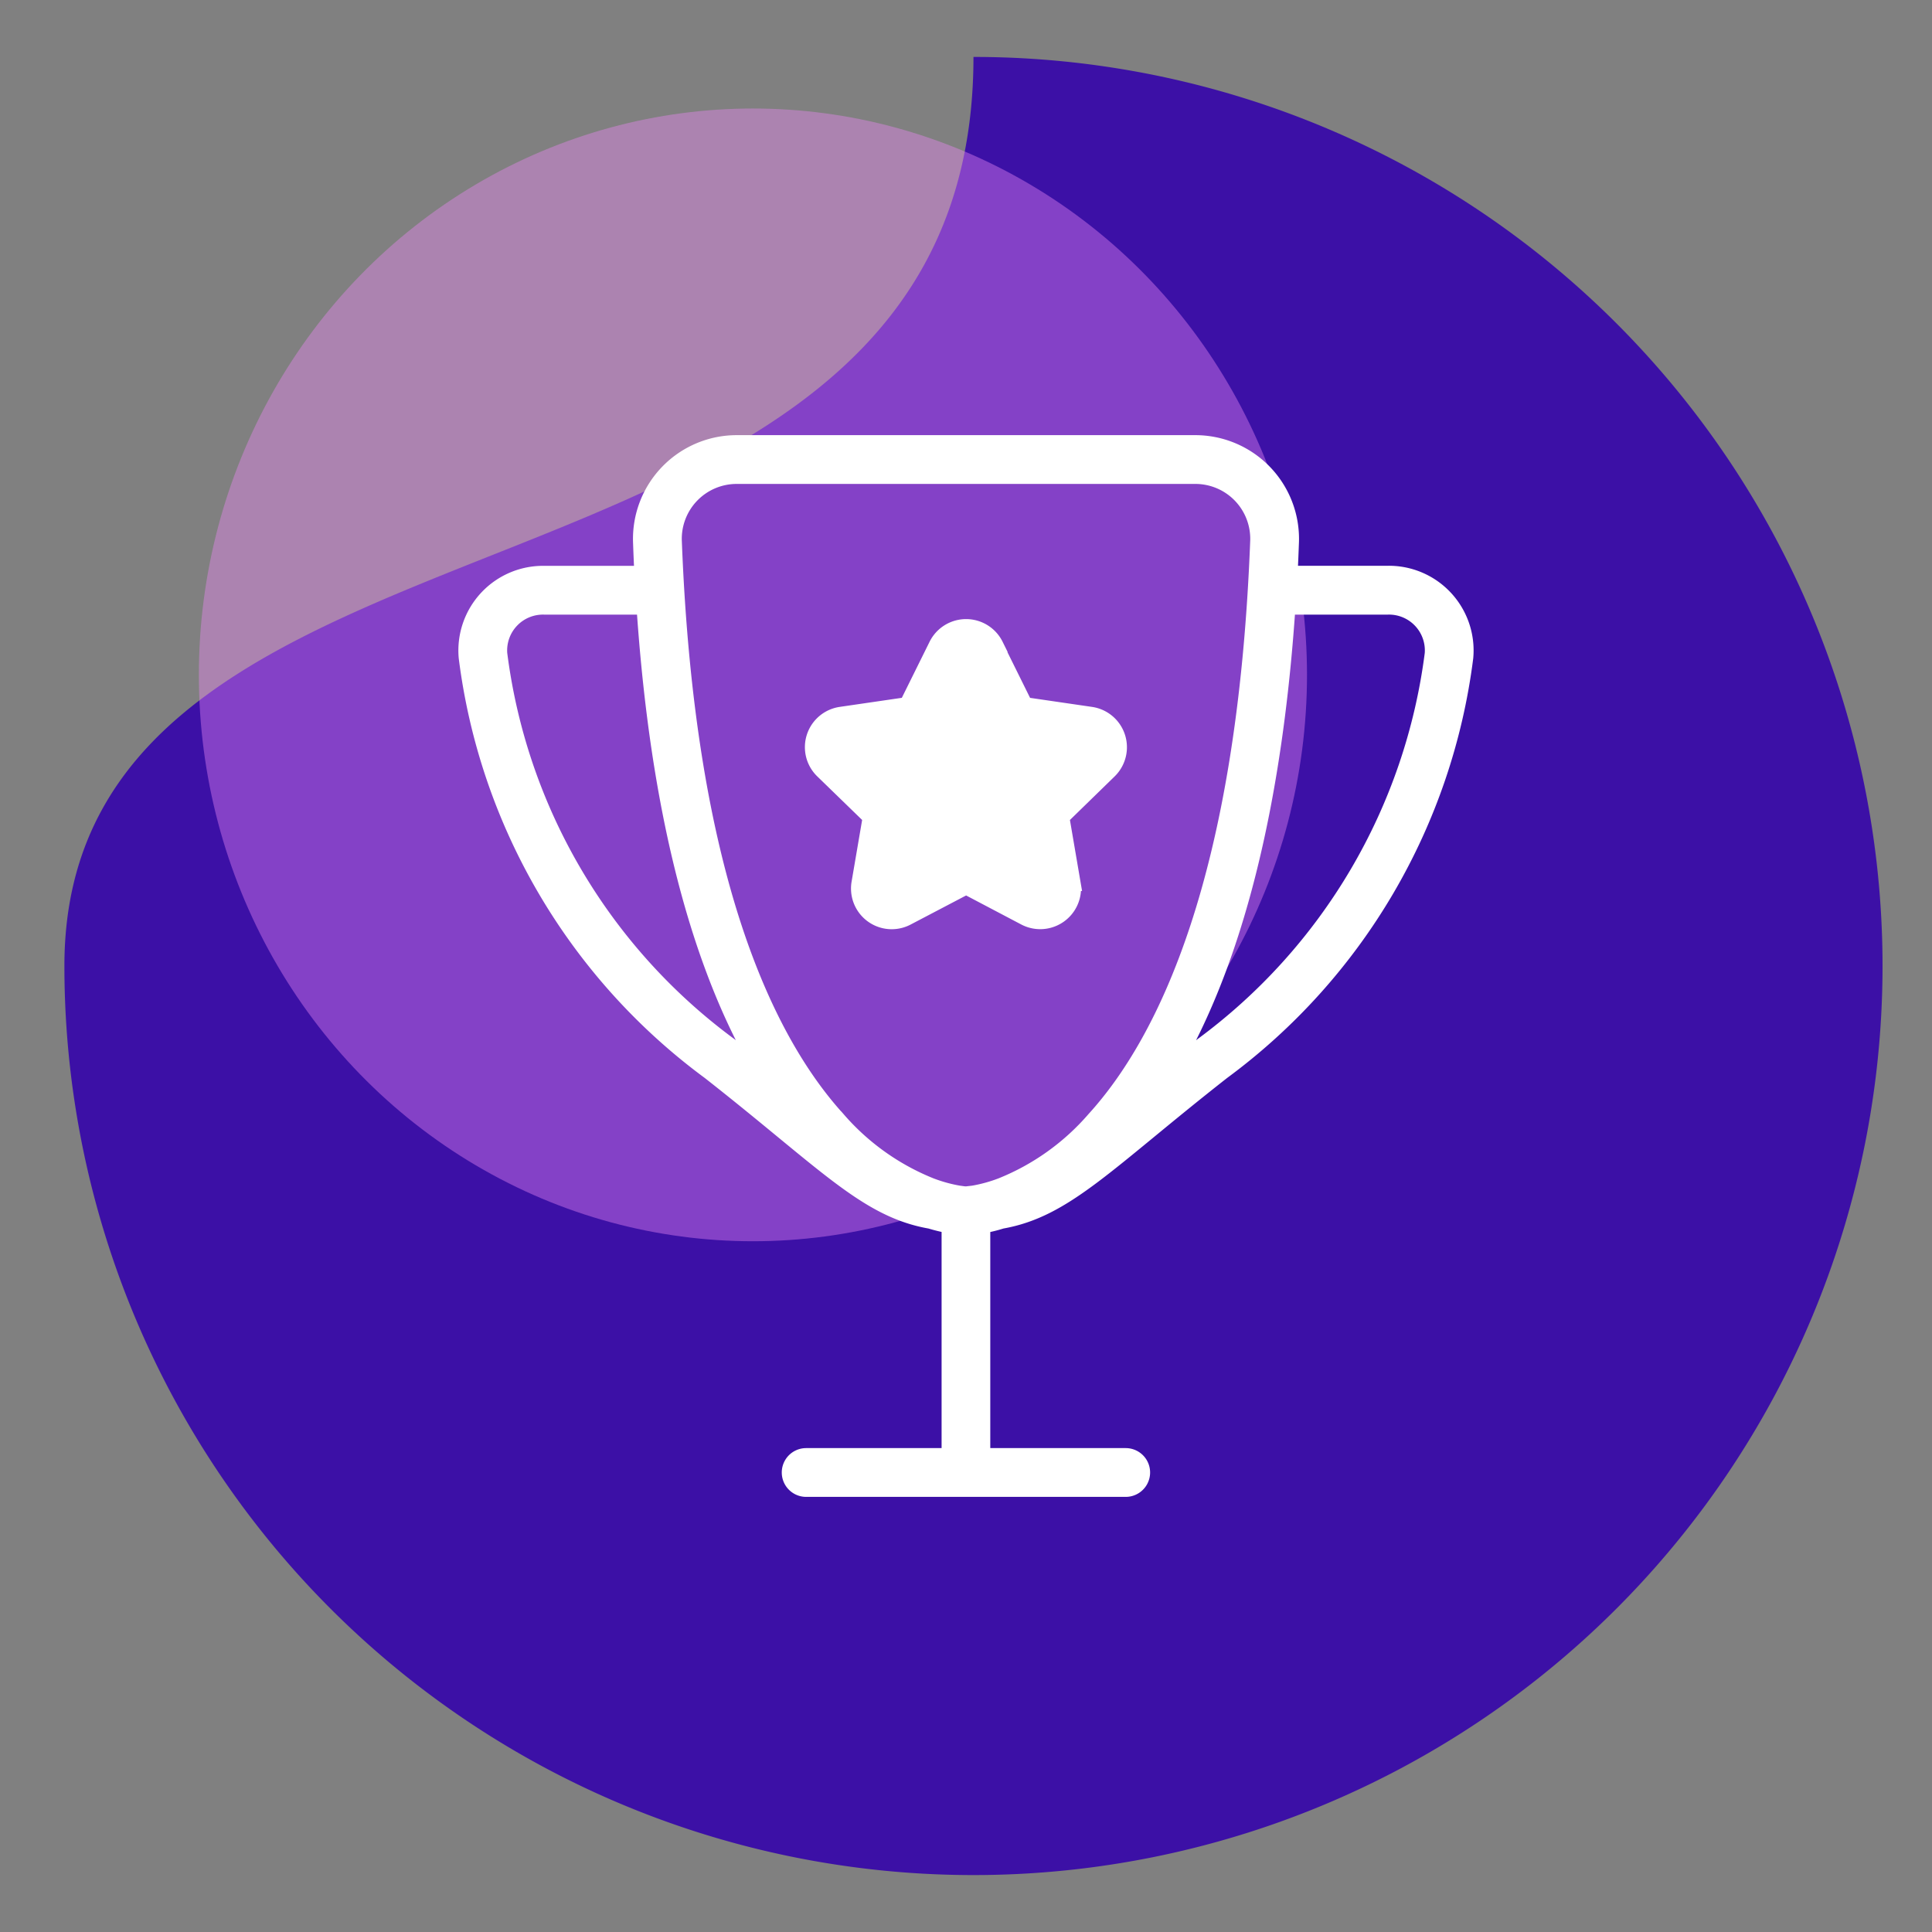
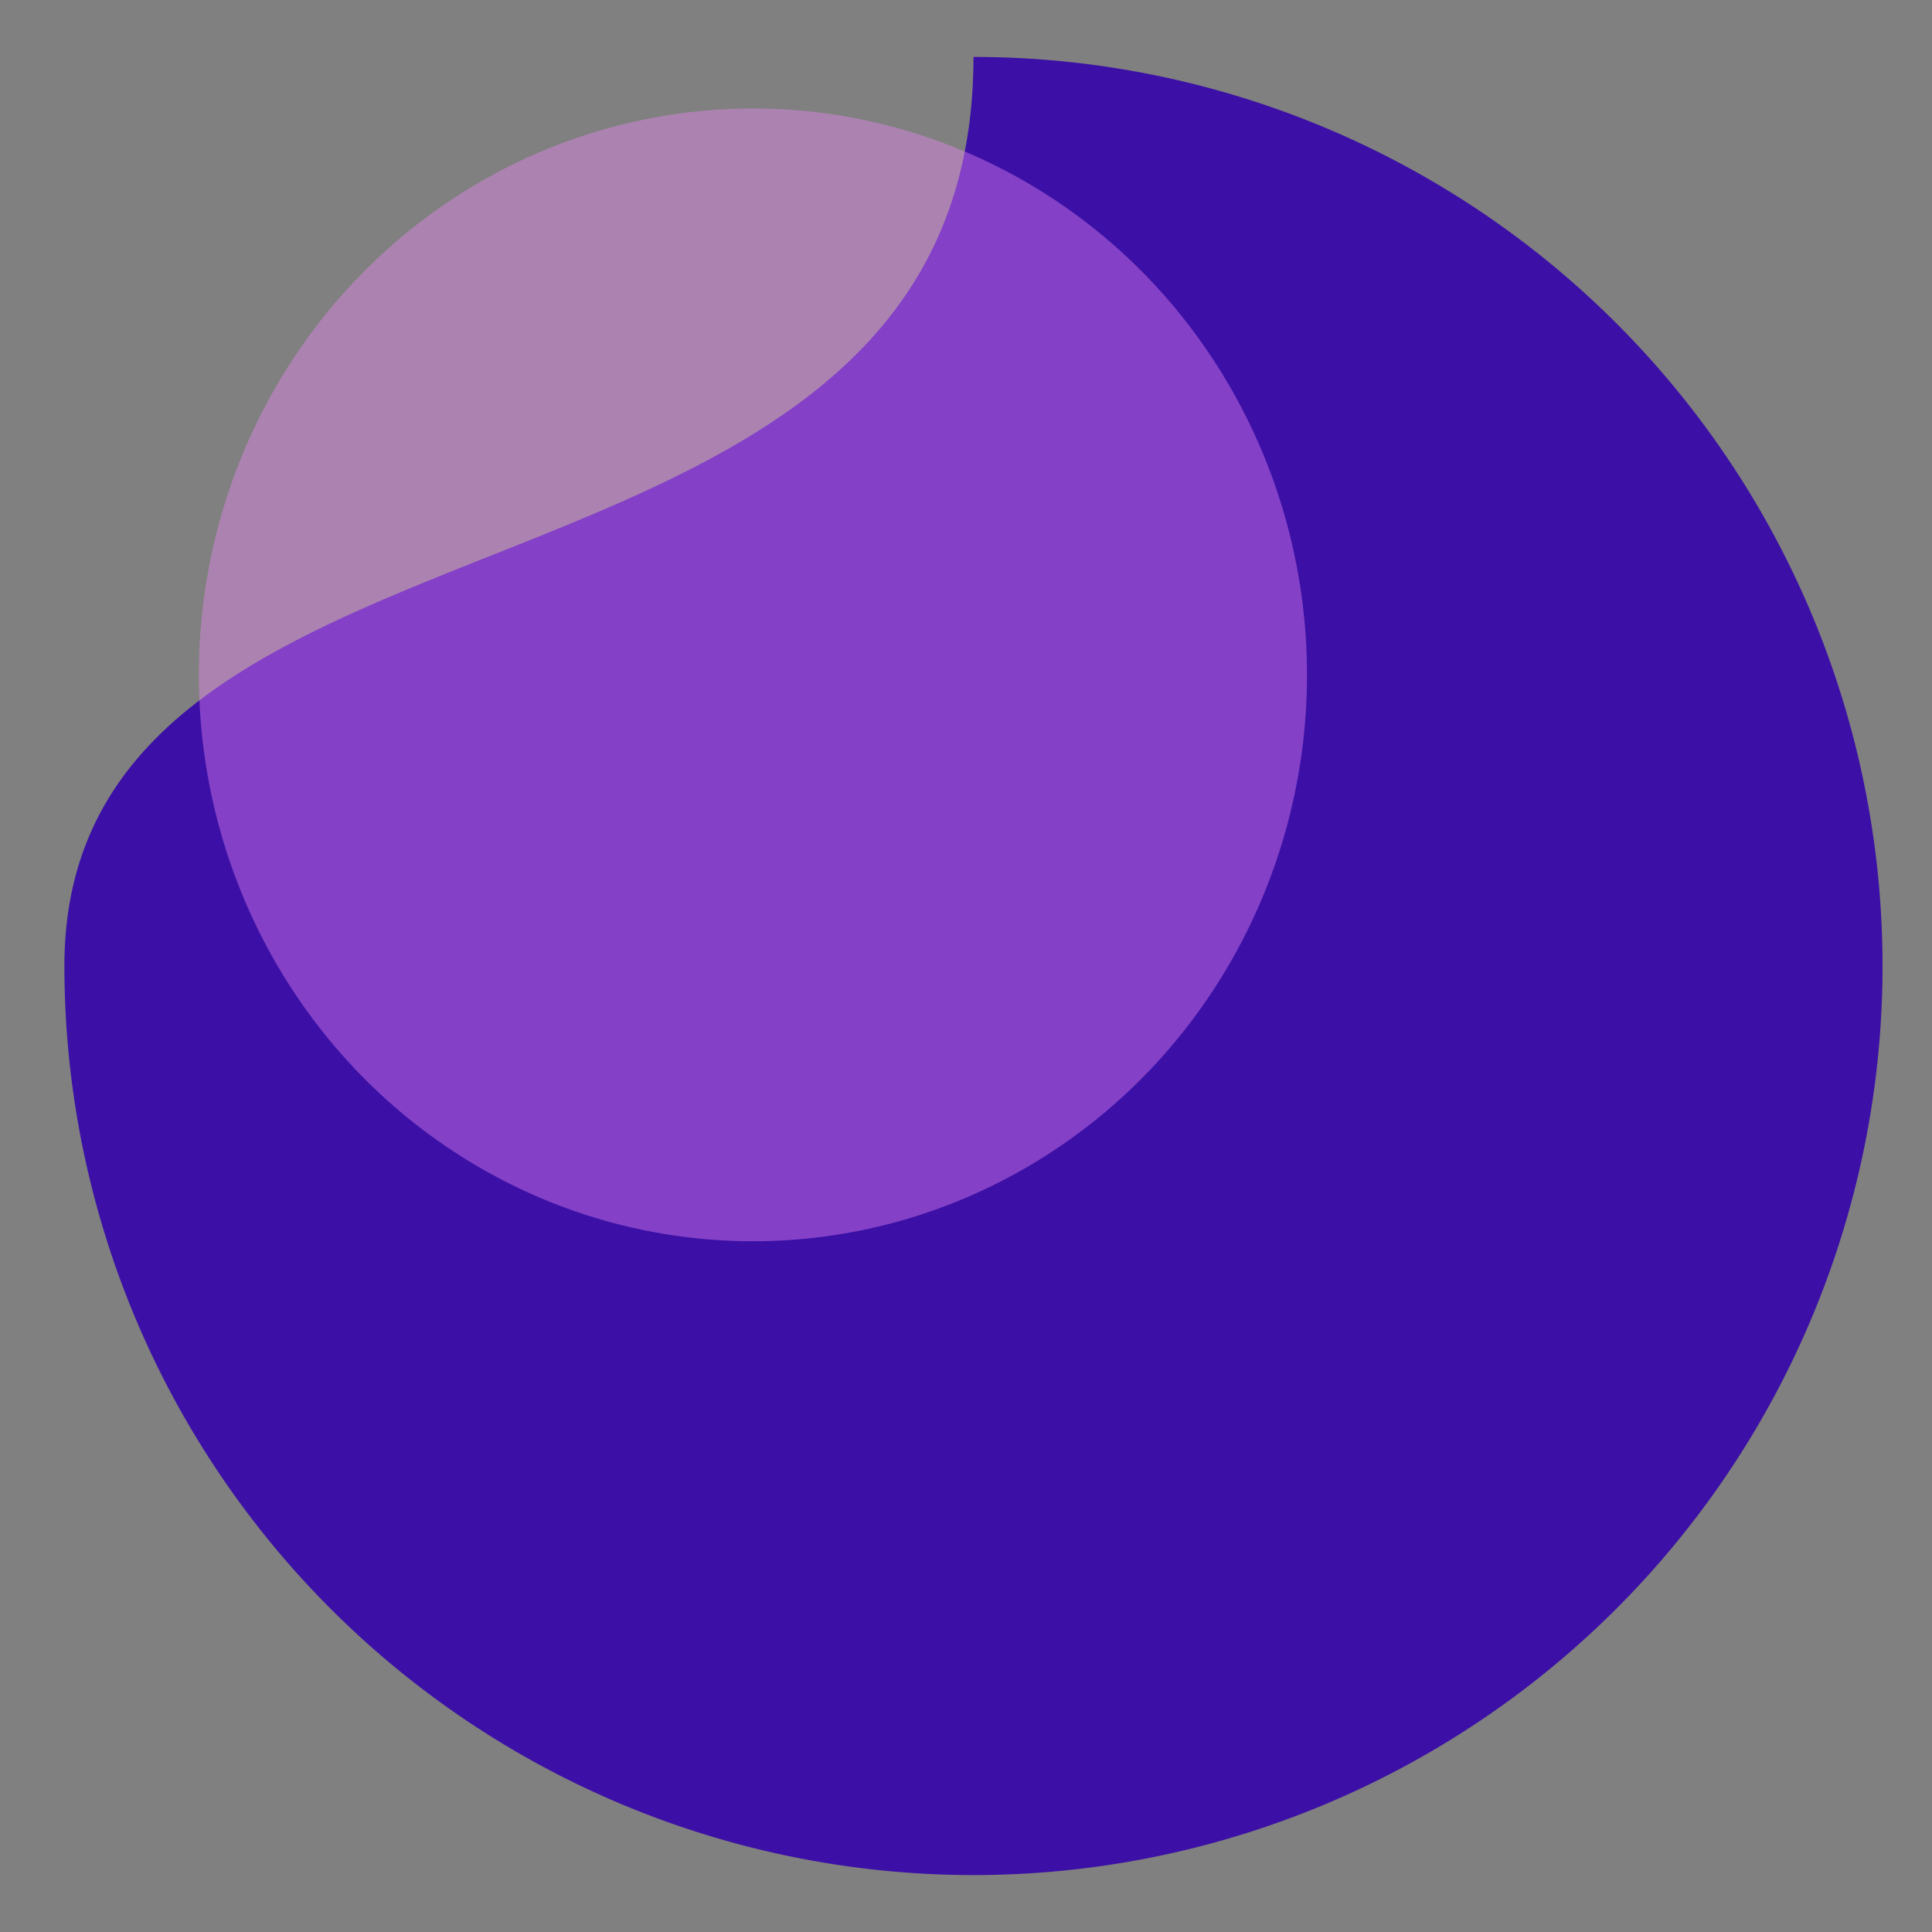
<svg xmlns="http://www.w3.org/2000/svg" width="60" height="60" viewBox="0 0 60 60">
  <rect x="0" y="0" width="60" height="60" fill="#808080" stroke="none" />
  <defs>
    <clipPath id="clip-Send_the_winning_version-icon">
      <rect width="60" height="60" />
    </clipPath>
  </defs>
  <g id="Send_the_winning_version-icon" data-name="Send the winning version-icon" clip-path="url(#clip-Send_the_winning_version-icon)">
    <path id="Path_1065" data-name="Path 1065" d="M28.232,0A28.232,28.232,0,1,1,0,28.232C0,12.64,28.232,18.325,28.232,0Z" transform="translate(2 1.768)" fill="#3c10a6" />
    <ellipse id="Ellipse_623" data-name="Ellipse 623" cx="17.207" cy="17.589" rx="17.207" ry="17.589" transform="translate(6.176 3.37)" fill="#ec88f6" opacity="0.412" />
-     <path id="trophy-star-thin" d="M29.2,1.015H14.992a1.954,1.954,0,0,0-1.972,2c.4,10.522,2.886,15.57,5.087,17.987a7.537,7.537,0,0,0,2.886,2.061,4.681,4.681,0,0,0,.869.241c.1.013.171.025.209.025h.051c.038-.006.114-.013.209-.025a4.681,4.681,0,0,0,.869-.241,7.537,7.537,0,0,0,2.886-2.061c2.2-2.416,4.687-7.471,5.087-17.987A1.954,1.954,0,0,0,29.2,1.015ZM14.992,0H29.2a2.972,2.972,0,0,1,2.987,3.057c-.013.336-.025.672-.044,1h3.035A2.38,2.38,0,0,1,37.6,6.653a18.919,18.919,0,0,1-7.547,12.862c-3.583,2.81-4.862,4.281-6.853,4.63h0a4.447,4.447,0,0,1-.6.146v7.167h4.456a.507.507,0,1,1,0,1.015H17.132a.507.507,0,0,1,0-1.015h4.456V24.291a5.7,5.7,0,0,1-.6-.146h0c-2-.349-3.27-1.82-6.853-4.63A18.919,18.919,0,0,1,6.591,6.653,2.38,2.38,0,0,1,9.014,4.059h3.035c-.019-.33-.032-.66-.044-1A2.972,2.972,0,0,1,14.992,0ZM26.542,22c1.693-.736,1.012-1.814,2.883-3.285A17.934,17.934,0,0,0,36.592,6.539a1.363,1.363,0,0,0-1.414-1.465h-3.1C31.425,14.79,28.888,19.61,26.542,22ZM12.113,5.074h-3.1A1.363,1.363,0,0,0,7.6,6.539a17.911,17.911,0,0,0,7.167,12.177c1.871,1.471,1.19,2.55,2.883,3.285C15.3,19.61,12.766,14.79,12.113,5.074ZM23,6.279l.92,1.858,2.055.3a1.016,1.016,0,0,1,.564,1.731l-1.484,1.446.349,2.042a1.017,1.017,0,0,1-1.471,1.072L22.1,13.763l-1.839.964a1.014,1.014,0,0,1-1.471-1.072l.349-2.042L17.65,10.167a1.014,1.014,0,0,1,.564-1.731l2.055-.3.92-1.858a1.015,1.015,0,0,1,1.82,0Z" transform="translate(7.904 13.764)" fill="#fff" stroke="#fff" stroke-width="0.5" />
  </g>
</svg>